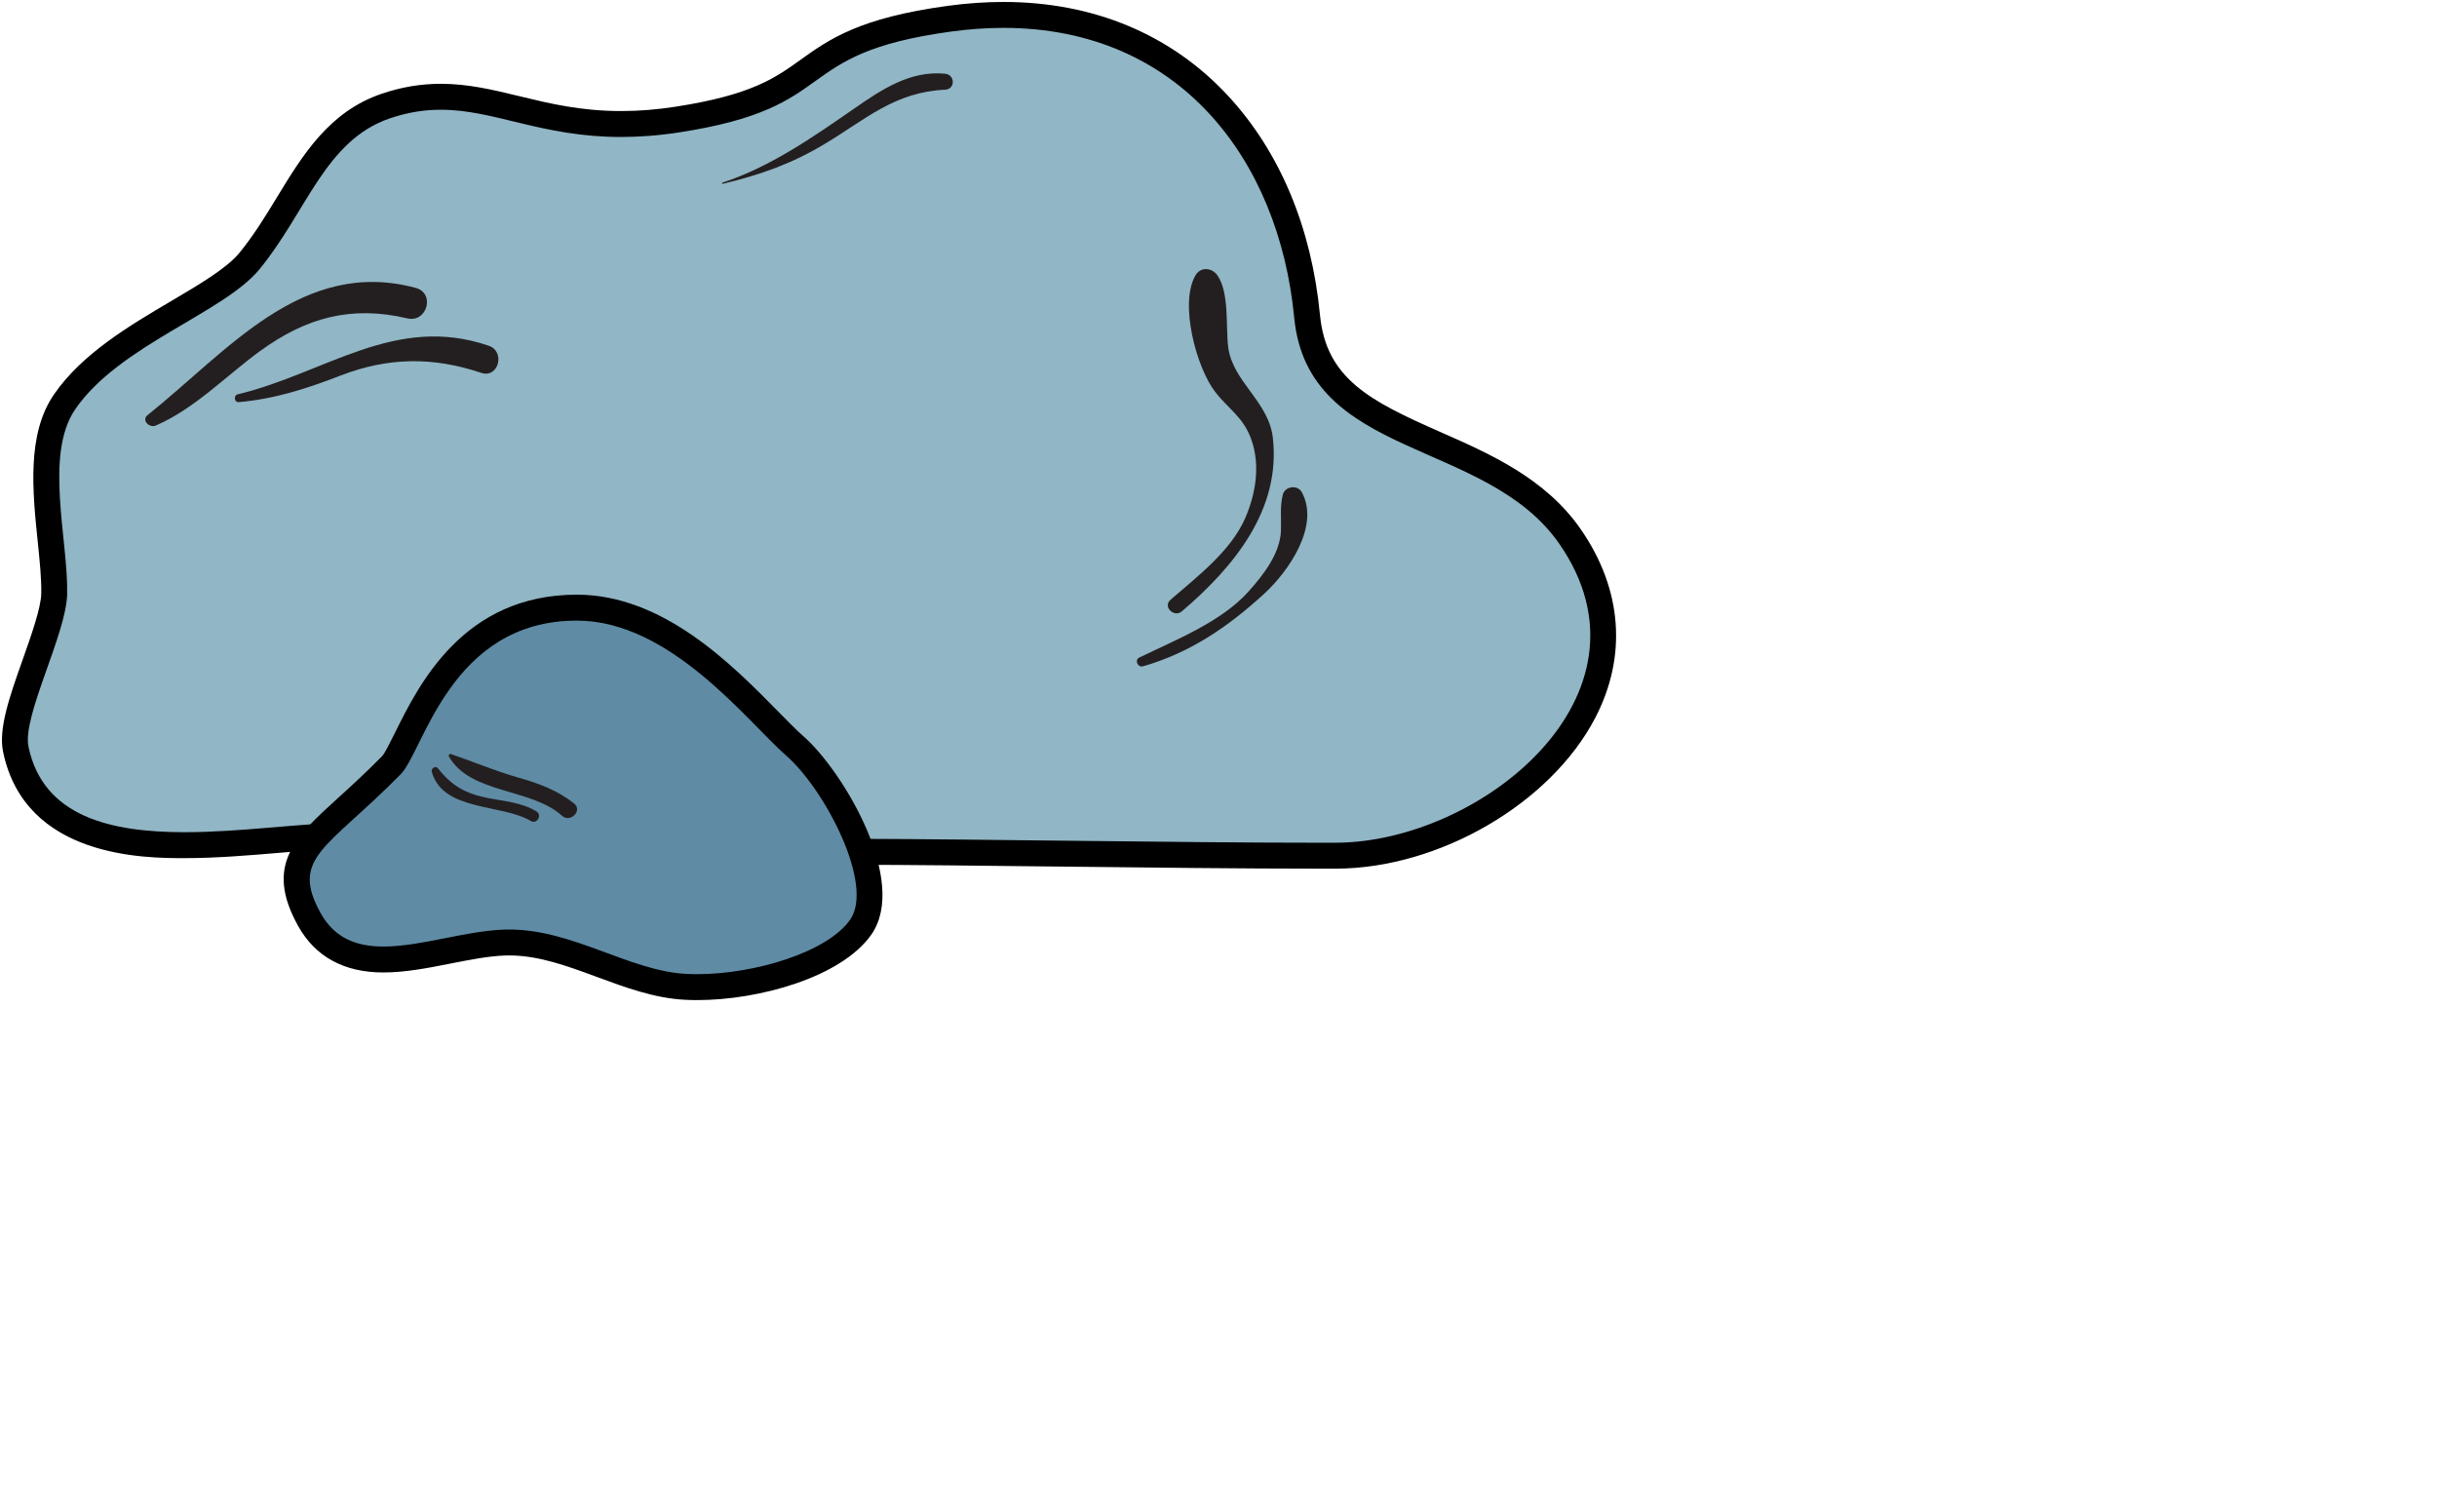
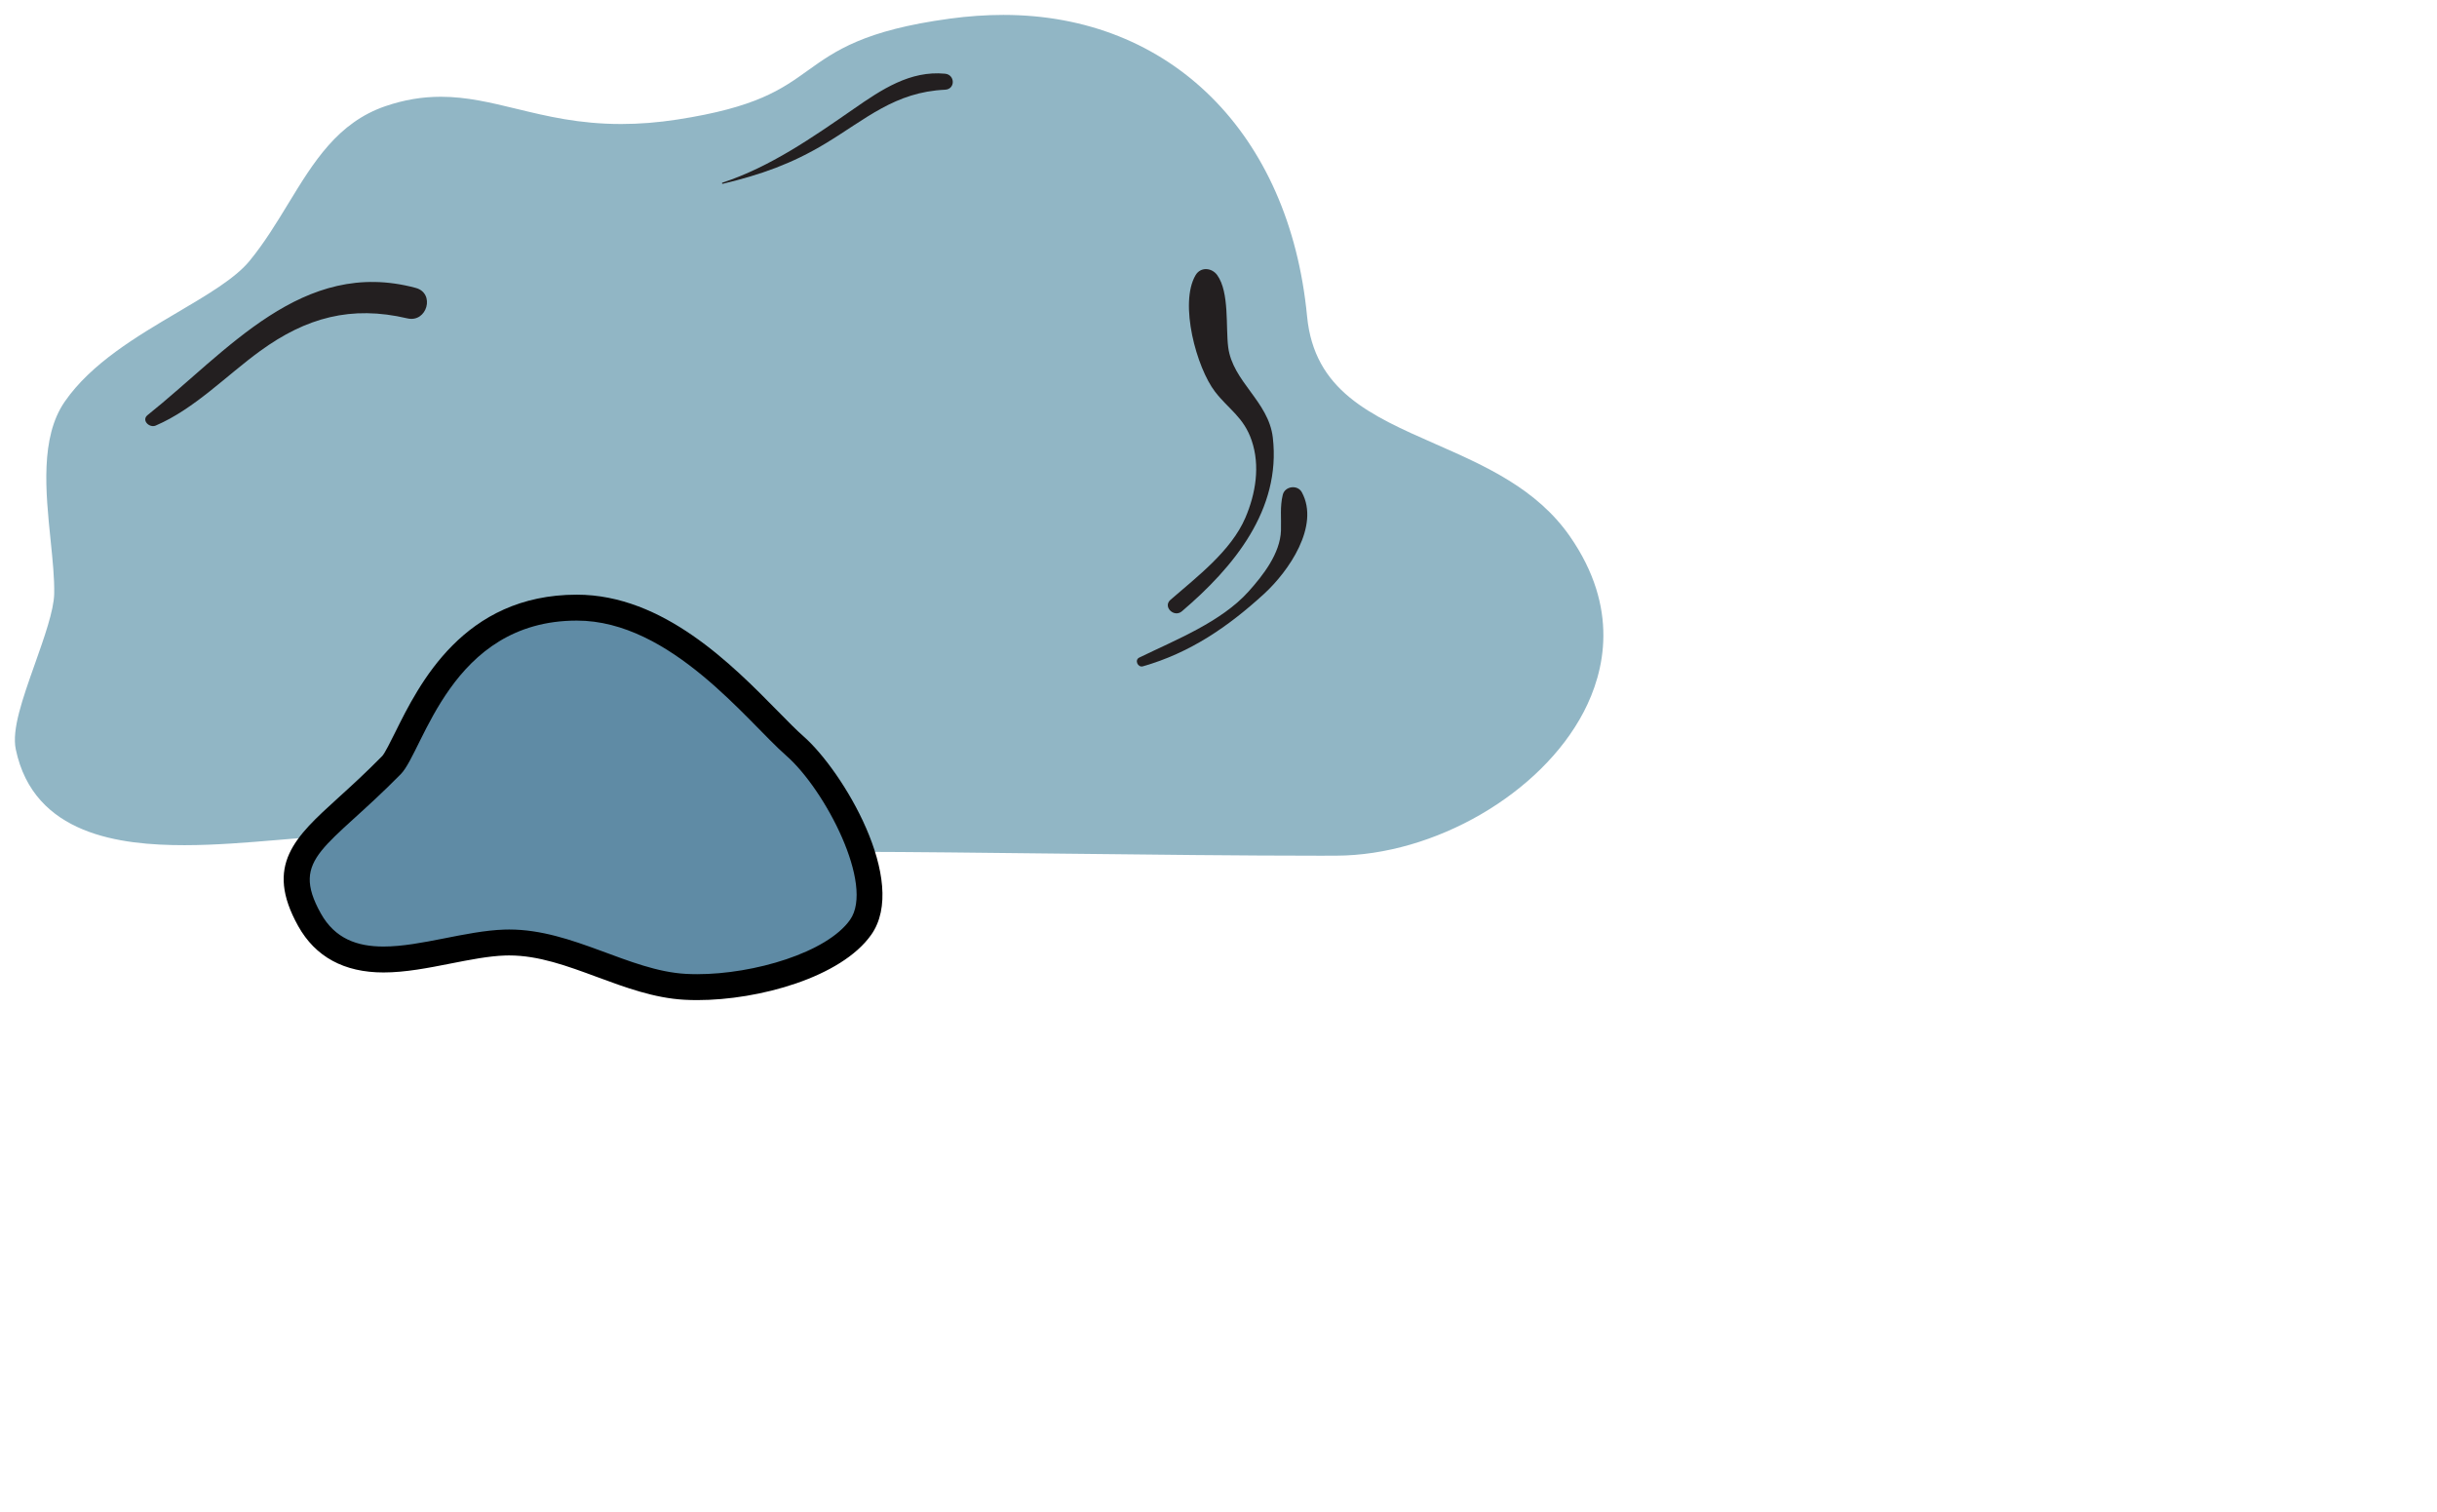
<svg xmlns="http://www.w3.org/2000/svg" version="1.1" width="187" height="116">
  <g id="ID0.9941649297252297" transform="matrix(0.663, 0, 0, 0.663, 0.15, 0.15)">
    <g id="Large_Rock">
      <g id="Rock_1_">
        <path id="ID0.9607255985029042" fill="#91B6C5" d="M 152.494 98.805 C 143.731 98.805 132.739 98.680 122.108 98.560 C 113.407 98.461 105.187 98.368 99.149 98.356 C 98.304 98.388 97.142 98.404 95.765 98.404 C 80.744 98.404 39.599 96.550 39.185 96.531 C 37.146 96.542 34.546 96.760 31.794 96.992 C 28.481 97.270 24.725 97.587 21.125 97.587 C 13.740 97.587 3.681 96.438 1.601 86.498 C 1.122 84.208 2.369 80.688 3.812 76.613 C 4.891 73.568 6.006 70.420 6.046 68.501 C 6.084 66.717 5.863 64.562 5.629 62.281 C 5.058 56.717 4.411 50.410 7.250 46.281 C 10.313 41.823 15.643 38.681 20.345 35.909 C 23.766 33.892 26.997 31.987 28.639 29.989 C 30.363 27.891 31.767 25.586 33.125 23.356 C 36.073 18.516 38.857 13.944 44.397 12.055 C 46.534 11.326 48.626 10.972 50.790 10.972 C 53.790 10.972 56.577 11.648 59.527 12.363 C 63.100 13.229 66.796 14.125 71.662 14.125 C 73.782 14.125 75.912 13.956 78.173 13.607 C 87.312 12.199 90.199 10.131 93.256 7.941 C 96.456 5.649 99.765 3.278 109.700 1.931 C 111.811 1.644 113.899 1.499 115.906 1.499 C 135.218 1.499 149.012 15.190 151.051 36.379 C 151.878 44.988 158.372 47.845 165.891 51.152 C 171.663 53.691 177.632 56.317 181.478 61.858 C 187.226 70.142 185.511 77.480 183.061 82.177 C 178.129 91.627 165.810 98.775 154.404 98.801 L 152.494 98.805 L 152.494 98.805 Z " />
-         <path id="ID0.9454199550673366" d="M 115.909 3 C 136.276 3 147.803 18.249 149.560 36.523 C 151.142 52.980 171.740 50.455 180.248 62.714 C 192.402 80.230 171.066 97.263 154.402 97.302 C 153.780 97.304 153.144 97.304 152.495 97.304 C 136.480 97.304 112.486 96.881 99.152 96.855 C 98.263 96.887 97.120 96.903 95.765 96.903 C 80.604 96.903 39.253 95.032 39.253 95.032 C 34.478 95.053 27.616 96.086 21.125 96.086 C 12.629 96.086 4.770 94.315 3.069 86.190 C 2.332 82.660 7.449 73.148 7.547 68.531 C 7.680 62.302 4.871 52.388 8.486 47.131 C 13.576 39.726 25.636 36.006 29.798 30.942 C 35.257 24.299 37.402 16.025 44.882 13.475 C 47.005 12.751 48.934 12.473 50.791 12.473 C 57.036 12.473 62.461 15.626 71.664 15.626 C 73.707 15.626 75.938 15.470 78.404 15.090 C 97.515 12.147 90.900 5.996 109.904 3.418 C 111.985 3.136 113.985 3 115.909 3 M 115.909 0 C 113.835 0 111.680 0.150 109.501 0.445 C 99.198 1.843 95.735 4.323 92.386 6.722 C 89.479 8.805 86.732 10.772 77.948 12.125 C 75.762 12.462 73.707 12.625 71.665 12.625 C 66.977 12.625 63.371 11.750 59.883 10.905 C 56.843 10.168 53.972 9.472 50.793 9.472 C 48.461 9.472 46.211 9.852 43.916 10.635 C 37.861 12.699 34.803 17.719 31.846 22.575 C 30.515 24.761 29.138 27.020 27.482 29.036 C 26.008 30.829 22.888 32.668 19.585 34.616 C 14.748 37.468 9.266 40.700 6.014 45.432 C 2.863 50.014 3.540 56.612 4.138 62.433 C 4.367 64.667 4.584 66.777 4.548 68.467 C 4.513 70.146 3.390 73.316 2.400 76.112 C 0.881 80.400 -0.430 84.103 0.135 86.804 C 2.705 99.086 16.570 99.086 21.126 99.086 C 24.789 99.086 28.578 98.768 31.920 98.486 C 34.610 98.259 37.152 98.046 39.194 98.032 C 41.205 98.123 81.018 99.903 95.765 99.903 C 97.159 99.903 98.315 99.886 99.203 99.855 C 105.229 99.868 113.421 99.960 122.093 100.059 C 132.728 100.179 143.725 100.304 152.495 100.304 L 154.409 100.302 C 166.333 100.274 179.222 92.781 184.392 82.872 C 188.127 75.714 187.531 67.947 182.712 61.004 C 178.625 55.114 172.182 52.280 166.497 49.779 C 158.308 46.177 153.253 43.595 152.546 36.235 C 151.570 26.097 147.894 17.325 141.913 10.869 C 135.327 3.759 126.335 0 115.909 0 L 115.909 0 L 115.909 3 Z " />
      </g>
      <path id="Line_6_" fill="#231F20" d="M 46.916 36.619 C 49.207 37.157 50.170 33.707 47.891 33.094 C 34.770 29.560 26.139 40.399 16.857 47.810 C 16.109 48.407 17.064 49.338 17.795 49.025 C 22.291 47.092 25.955 43.247 29.875 40.399 C 35.203 36.526 40.430 35.092 46.916 36.619 L 46.916 36.619 Z " />
-       <path id="Line_5_" fill="#231F20" d="M 27.402 46.312 C 31.634 45.939 35.279 44.742 39.234 43.220 C 44.732 41.107 49.888 41.052 55.468 42.925 C 57.468 43.597 58.310 40.458 56.333 39.783 C 45.513 36.087 37.468 42.956 27.278 45.413 C 26.787 45.534 26.883 46.358 27.402 46.312 L 27.402 46.312 Z " />
      <path id="Line_4_" fill="#231F20" d="M 135.240 69.192 C 134.324 69.989 135.652 71.296 136.566 70.518 C 142.566 65.405 148.056 58.757 147.086 50.417 C 146.602 46.226 142.440 43.960 141.922 39.954 C 141.625 37.645 142.080 33.610 140.656 31.620 C 140.037 30.753 138.740 30.616 138.146 31.620 C 136.220 34.890 138.263 42.339 140.402 45.111 C 141.968 47.144 143.713 48.038 144.636 50.749 C 145.640 53.689 145.103 56.908 143.911 59.687 C 142.271 63.522 138.316 66.519 135.240 69.192 L 135.240 69.192 Z " />
      <path id="Line_3_" fill="#231F20" d="M 132.049 76.887 C 137.496 75.332 141.891 72.330 146.069 68.506 C 148.905 65.912 152.559 60.646 150.446 56.746 C 149.950 55.834 148.487 56.031 148.239 57.033 C 147.897 58.424 148.077 59.738 148.030 61.164 C 147.944 63.828 145.956 66.358 144.278 68.228 C 141.106 71.759 135.811 73.839 131.626 75.876 C 131.055 76.157 131.459 77.055 132.049 76.887 L 132.049 76.887 Z " />
      <path id="Line_2_" fill="#231F20" d="M 109.152 10.156 C 110.361 10.100 110.326 8.418 109.152 8.304 C 105.103 7.915 101.789 10.149 98.586 12.372 C 93.865 15.645 88.910 19.102 83.387 20.911 C 83.301 20.938 83.332 21.067 83.422 21.046 C 87.813 19.995 91.420 18.729 95.309 16.380 C 100.018 13.539 103.355 10.424 109.152 10.156 L 109.152 10.156 Z " />
    </g>
    <g id="Small_Rock">
      <g id="Rock">
        <path id="ID0.07369212992489338" fill="#5F8BA5" d="M 80.466 114.016 C 79.990 114.016 79.525 114.003 79.070 113.979 C 75.791 113.798 72.554 112.602 69.424 111.446 C 65.968 110.168 62.394 108.847 58.708 108.847 C 58.540 108.847 58.371 108.849 58.202 108.855 C 56.159 108.922 53.862 109.375 51.640 109.812 C 49.135 110.306 46.544 110.817 44.160 110.817 C 40.123 110.817 37.321 109.310 35.593 106.212 C 32.240 100.199 34.957 97.732 39.890 93.251 C 41.405 91.875 43.122 90.315 45.091 88.313 C 45.533 87.864 46.174 86.571 46.854 85.201 C 49.472 79.923 54.345 70.097 66.538 70.097 C 75.922 70.097 83.642 77.954 88.751 83.154 C 89.923 84.346 90.936 85.377 91.766 86.103 C 96.395 90.153 102.936 102.074 99.377 107.099 C 96.312 111.428 87.354 114.016 80.466 114.016 L 80.466 114.016 L 80.466 114.016 Z " />
        <path id="ID0.917163701262325" d="M 66.537 71.596 C 77.402 71.596 86.283 83.299 90.777 87.231 C 95.271 91.163 101.011 102.194 98.152 106.231 C 95.476 110.011 87.051 112.516 80.465 112.516 C 80.018 112.516 79.579 112.504 79.152 112.481 C 72.588 112.121 66.100 107.347 58.707 107.347 C 58.522 107.347 58.337 107.350 58.152 107.356 C 53.662 107.503 48.479 109.317 44.159 109.317 C 41.143 109.317 38.548 108.433 36.902 105.481 C 33.277 98.981 37.656 98.012 46.160 89.364 C 48.807 86.674 51.902 71.596 66.537 71.596 M 66.537 68.596 C 53.414 68.596 48.272 78.963 45.510 84.534 C 44.980 85.602 44.320 86.932 44.016 87.266 C 42.082 89.233 40.382 90.777 38.881 92.140 C 33.928 96.639 30.349 99.889 34.282 106.942 C 36.271 110.508 39.594 112.317 44.159 112.317 C 46.689 112.317 49.353 111.792 51.929 111.284 C 54.192 110.839 56.328 110.418 58.250 110.354 C 58.403 110.349 58.555 110.347 58.707 110.347 C 62.125 110.347 65.417 111.564 68.903 112.852 C 72.138 114.048 75.483 115.284 78.987 115.476 C 79.465 115.502 79.962 115.516 80.465 115.516 C 87.635 115.516 97.129 112.870 100.600 107.964 C 104.988 101.770 97.303 88.954 92.752 84.973 C 91.965 84.284 90.971 83.273 89.820 82.101 C 84.536 76.723 76.551 68.596 66.537 68.596 L 66.537 68.596 L 66.537 71.596 Z " />
      </g>
-       <path id="Line_1_" fill="#231F20" d="M 59.732 89.754 C 57.060 88.994 54.570 87.932 51.955 87.037 C 51.785 86.978 51.648 87.184 51.730 87.330 C 54.230 91.684 61.244 90.957 64.824 94.184 C 65.787 95.054 67.220 93.567 66.232 92.776 C 64.293 91.225 62.098 90.426 59.732 89.754 L 59.732 89.754 Z " />
-       <path id="Line" fill="#231F20" d="M 61.854 93.674 C 60.166 92.645 58.141 92.504 56.245 92.133 C 53.673 91.627 52.071 90.739 50.452 88.682 C 50.181 88.336 49.641 88.713 49.747 89.092 C 51.017 93.703 57.860 92.780 61.204 94.787 C 61.918 95.215 62.561 94.106 61.854 93.674 L 61.854 93.674 Z " />
    </g>
  </g>
</svg>